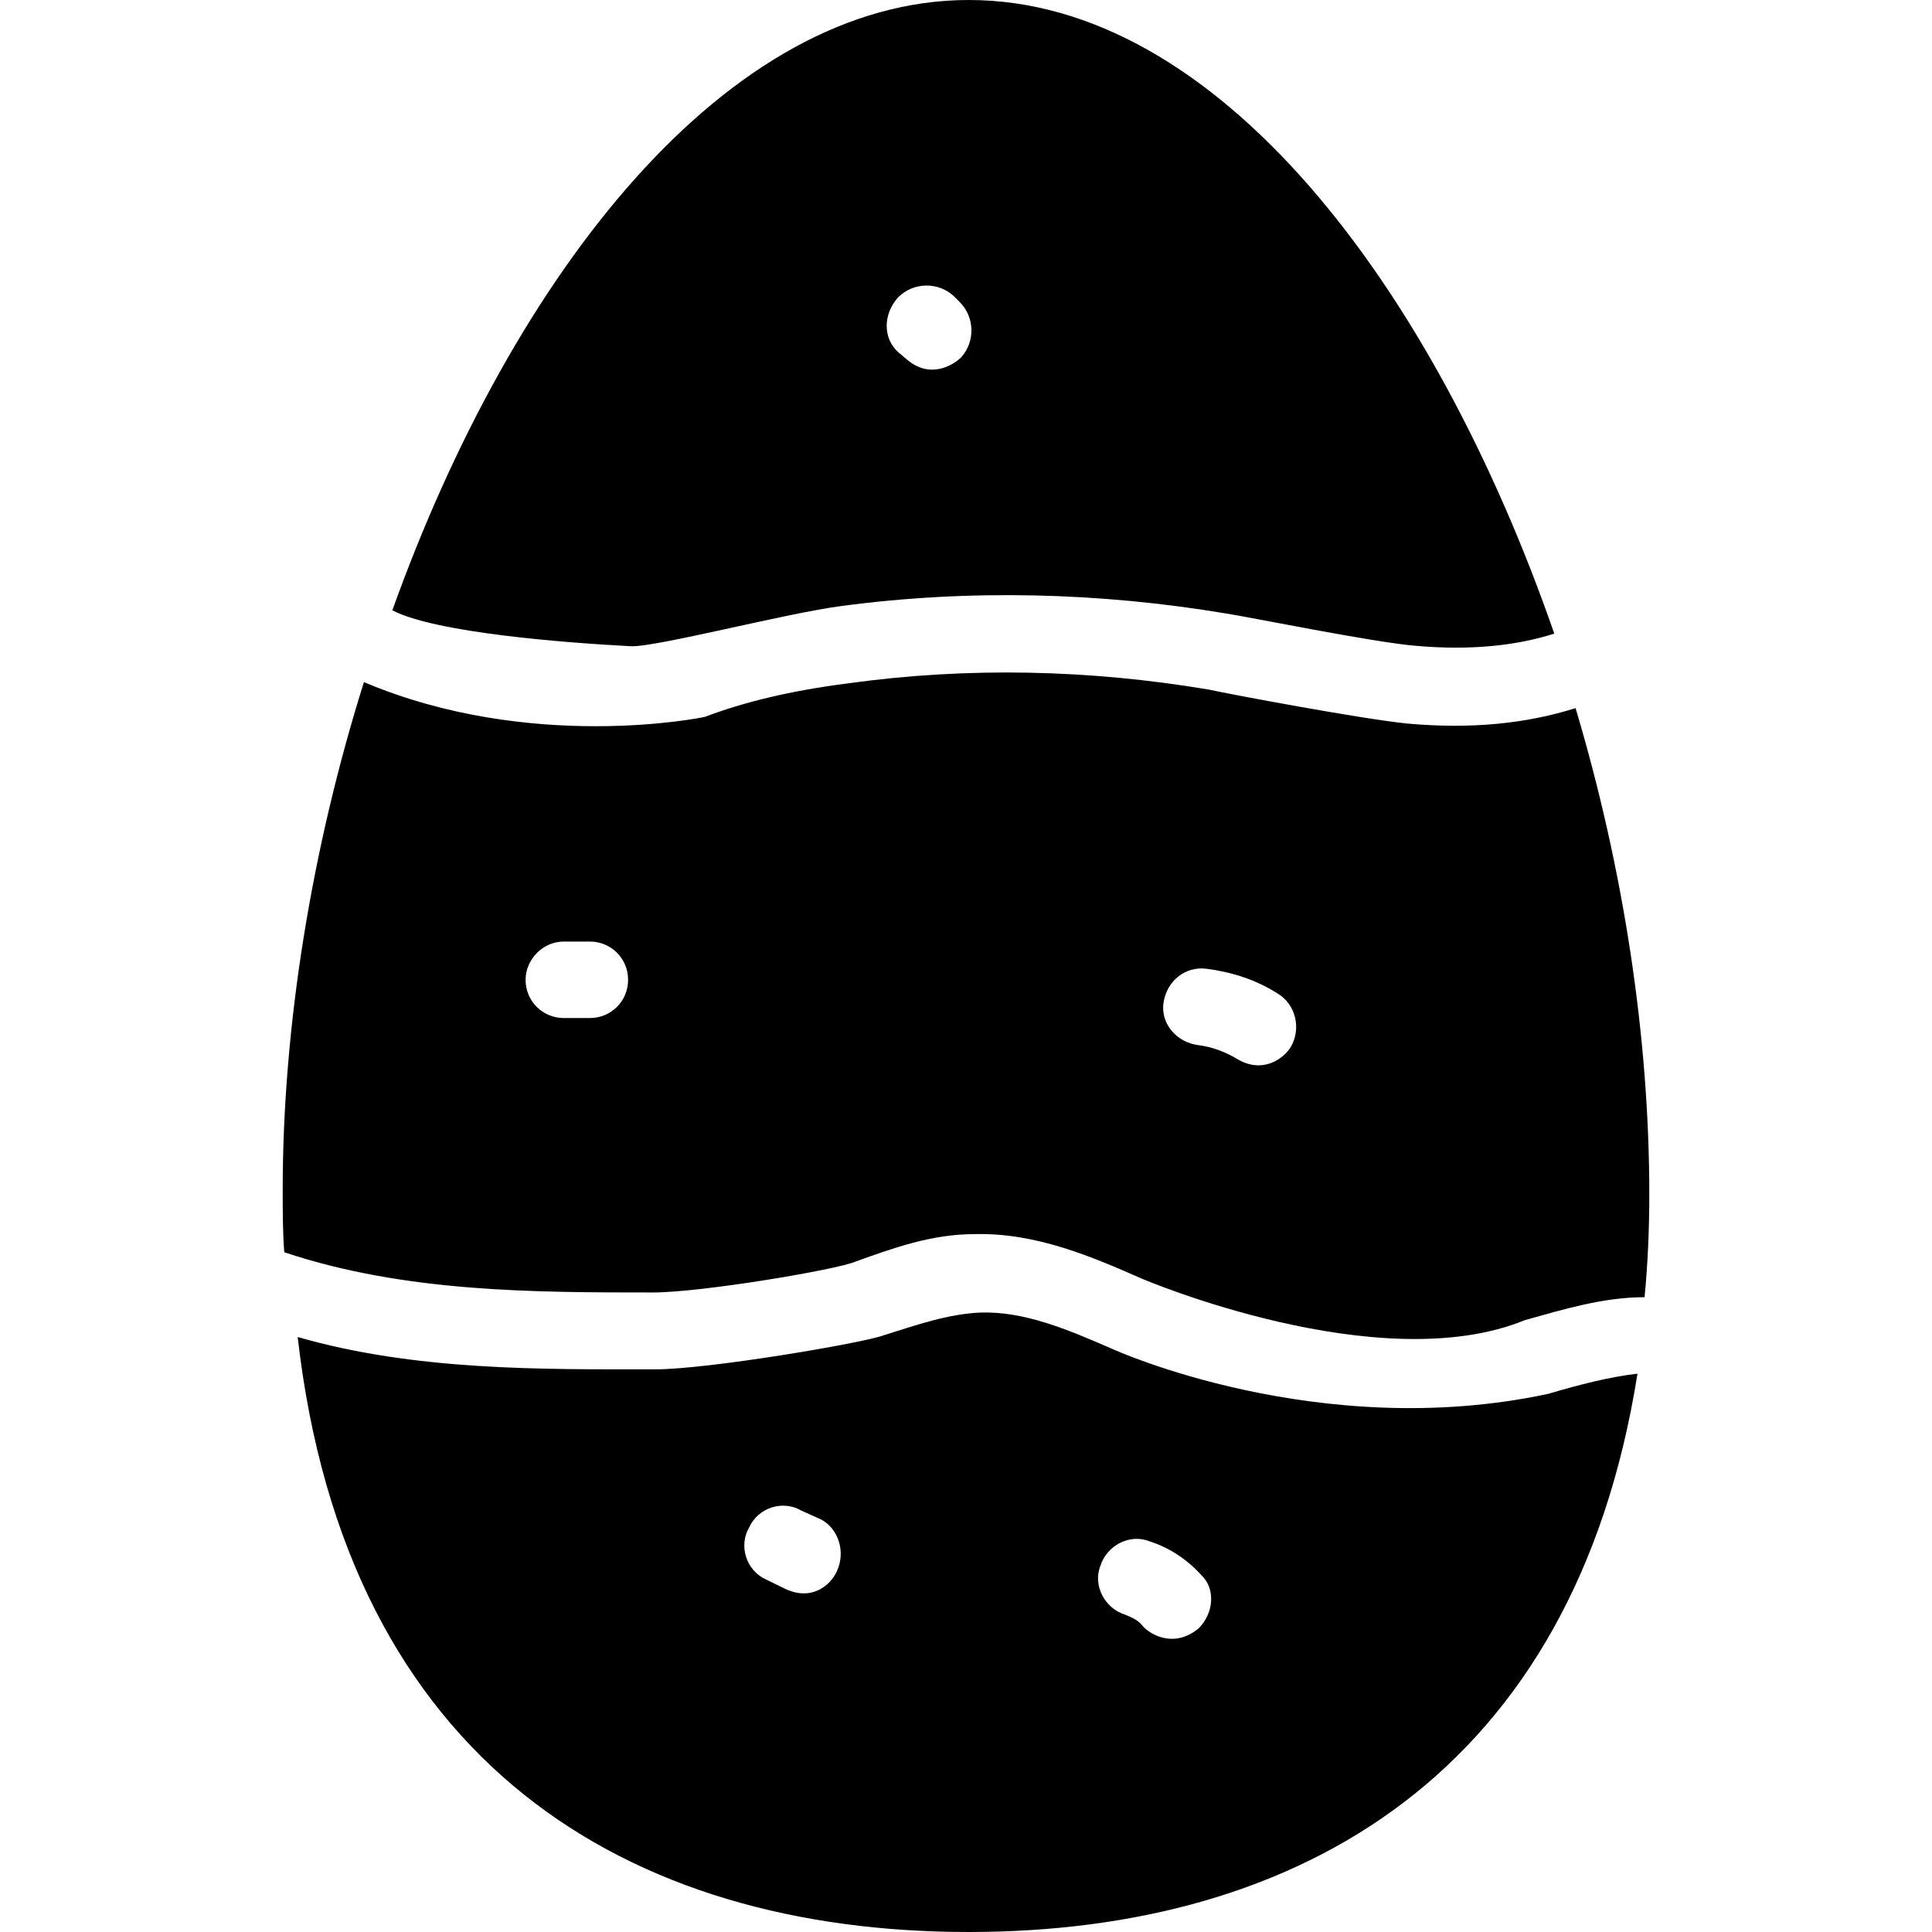
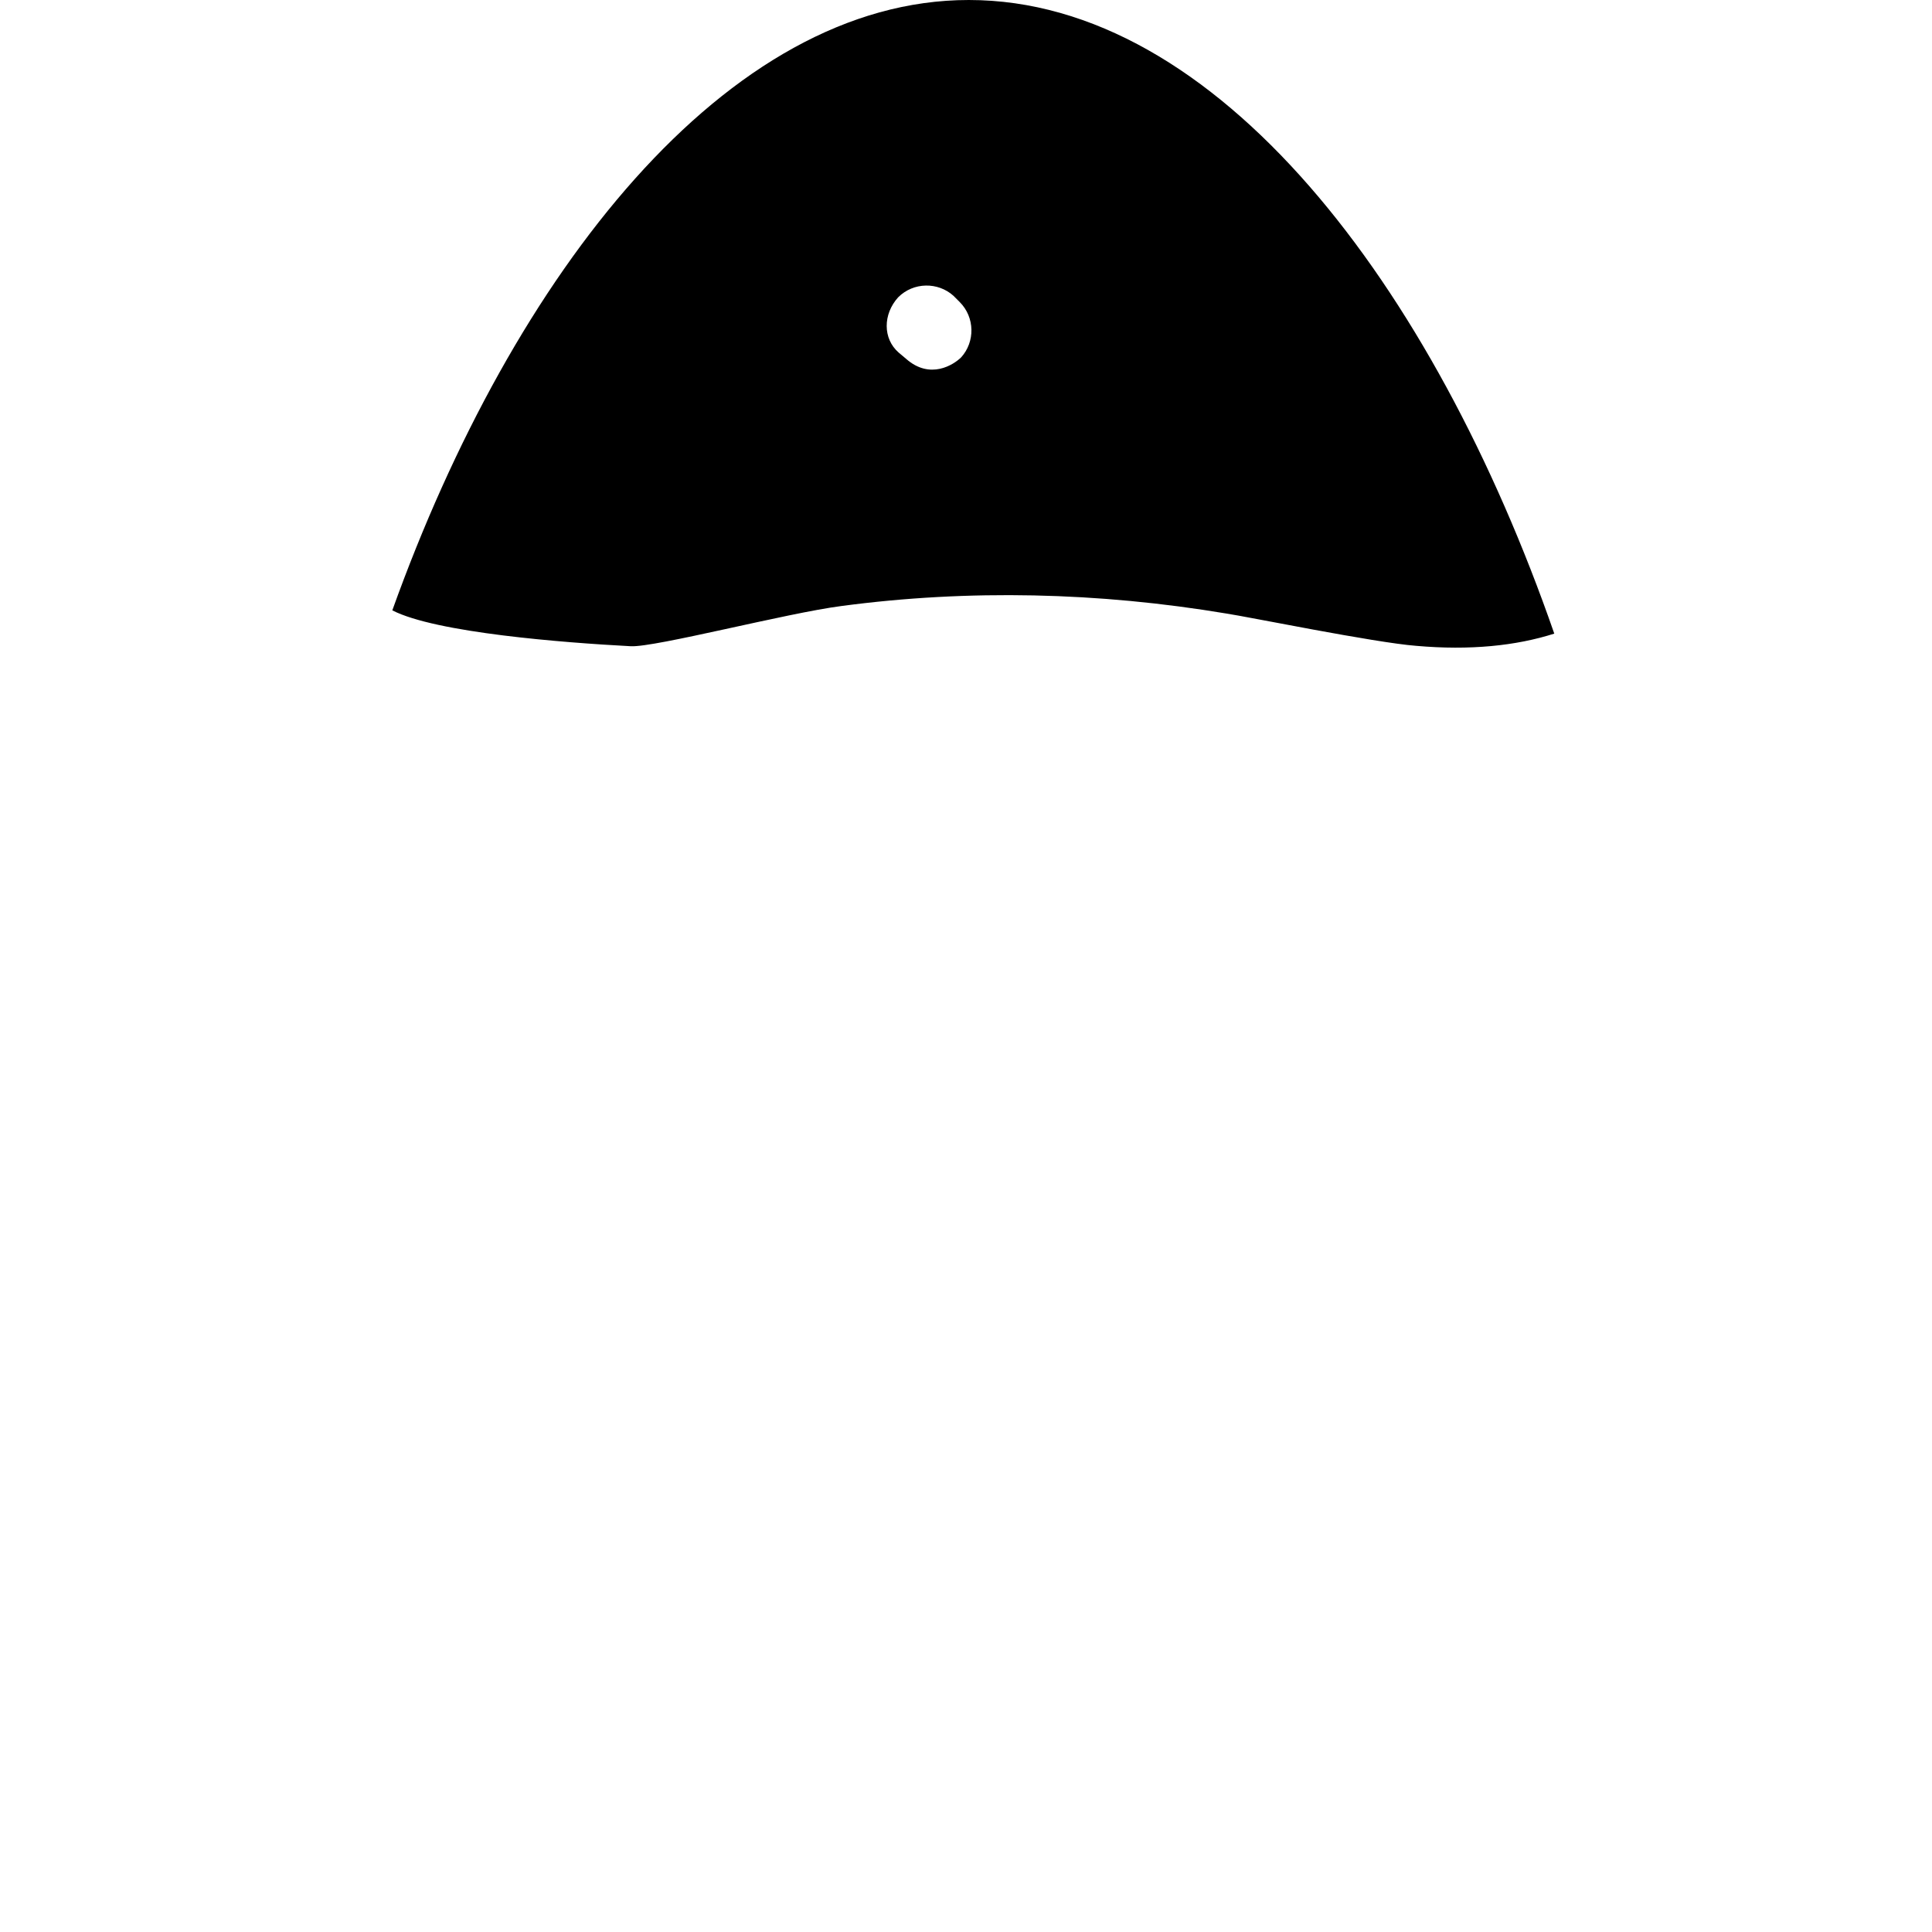
<svg xmlns="http://www.w3.org/2000/svg" fill="#000000" height="800px" width="800px" version="1.1" id="Capa_1" viewBox="0 0 490 490" xml:space="preserve">
  <g>
    <g>
      <g>
        <path d="M160,163.9c6.2,0.3,39.5-8.4,53.4-10.2c32.3-4.3,65.3-3.5,97.6,1.9c5.4,0.8,37.7,7.4,48.2,8.2c13.6,1.2,25.3,0,35-3.1     C363.5,72.3,308.7,0,245.7,0C184.3,0,130.2,69.2,99.5,154.8C110.6,160.5,143,163,160,163.9z M227.8,75.4c3.9-3.9,10.1-3.9,14-0.4     l1.6,1.6c3.9,3.9,3.9,10.1,0.4,14c-1.9,1.9-7.9,5.8-14,0.4l-1.9-1.6C223.9,85.9,223.9,79.7,227.8,75.4z" />
-         <path d="M165.6,327.8c12.4,0,46.7-5.8,51.3-7.8c9.7-3.5,19.4-7,30.3-7c15.6-0.4,29.9,5.8,42.4,11.3c0,0,60.1,25.7,97.2,10.5     c9.7-2.7,19.8-5.8,30.3-5.8c0.8-8.2,1.2-17.1,1.2-26.1c0-40.1-6.6-82.8-18.7-123.3c-12.4,3.9-26.4,5.4-42.8,3.9     c-11.7-1.2-44.7-7.4-50.2-8.6c-30.3-5.1-61.1-5.8-91.4-1.6c-14.9,1.9-26.6,4.8-36.4,8.5c-0.6,0.2-44.2,9.1-86.5-8.8     c-13.2,42-20.6,87.1-20.6,128.7c0,5.4,0,10.9,0.4,15.9C102.6,327.8,135.6,327.8,165.6,327.8z M295.1,254.3     c0.8-5.4,5.4-9.3,10.9-8.6c6.2,0.8,12.4,2.7,17.9,6.2c4.7,2.7,6.2,8.9,3.5,13.6c-1.9,3.1-7.2,6.9-13.6,3.1     c-3.1-1.9-6.6-3.1-9.7-3.5C298.2,264.4,294.3,259.4,295.1,254.3z M143,238.8h6.6c5.4,0,9.7,4.3,9.7,9.7s-4.3,9.7-9.7,9.7H143     c-5.4,0-9.7-4.3-9.7-9.7C133.3,243.4,137.6,238.8,143,238.8z" />
-         <path d="M392.7,353.5c-58.2,12.5-110.4-11.3-110.4-11.3c-11.7-5.1-22.6-9.7-33.8-9.3c-8.2,0.4-15.9,3.1-24.5,5.8     c-5.1,1.9-44.3,8.6-57.9,8.6c-28.8,0-60.7,0.4-90.6-8.2C87.8,447.2,159.3,490,245.7,490c84,0,153.6-40.4,169.6-141.6     C408.2,349.2,400.5,351.2,392.7,353.5z M212.2,398.6c-1.6,3.5-6.4,7.6-13.2,4.3l-4.7-2.3c-5.1-2.3-7-8.6-4.3-13.2     c2.3-5.1,8.6-7,13.2-4.3l5.1,2.3C212.6,387.7,214.6,393.6,212.2,398.6z M304,413c-6.2,5.1-12.1,1.6-14-0.4     c-1.2-1.6-2.7-2.3-4.7-3.1c-5.1-1.6-8.2-7.4-6.2-12.4c1.6-5.1,7.4-8.2,12.4-6.2c5.1,1.6,9.7,4.7,13.2,8.6     C308.3,402.9,307.9,409.1,304,413z" />
      </g>
    </g>
  </g>
</svg>